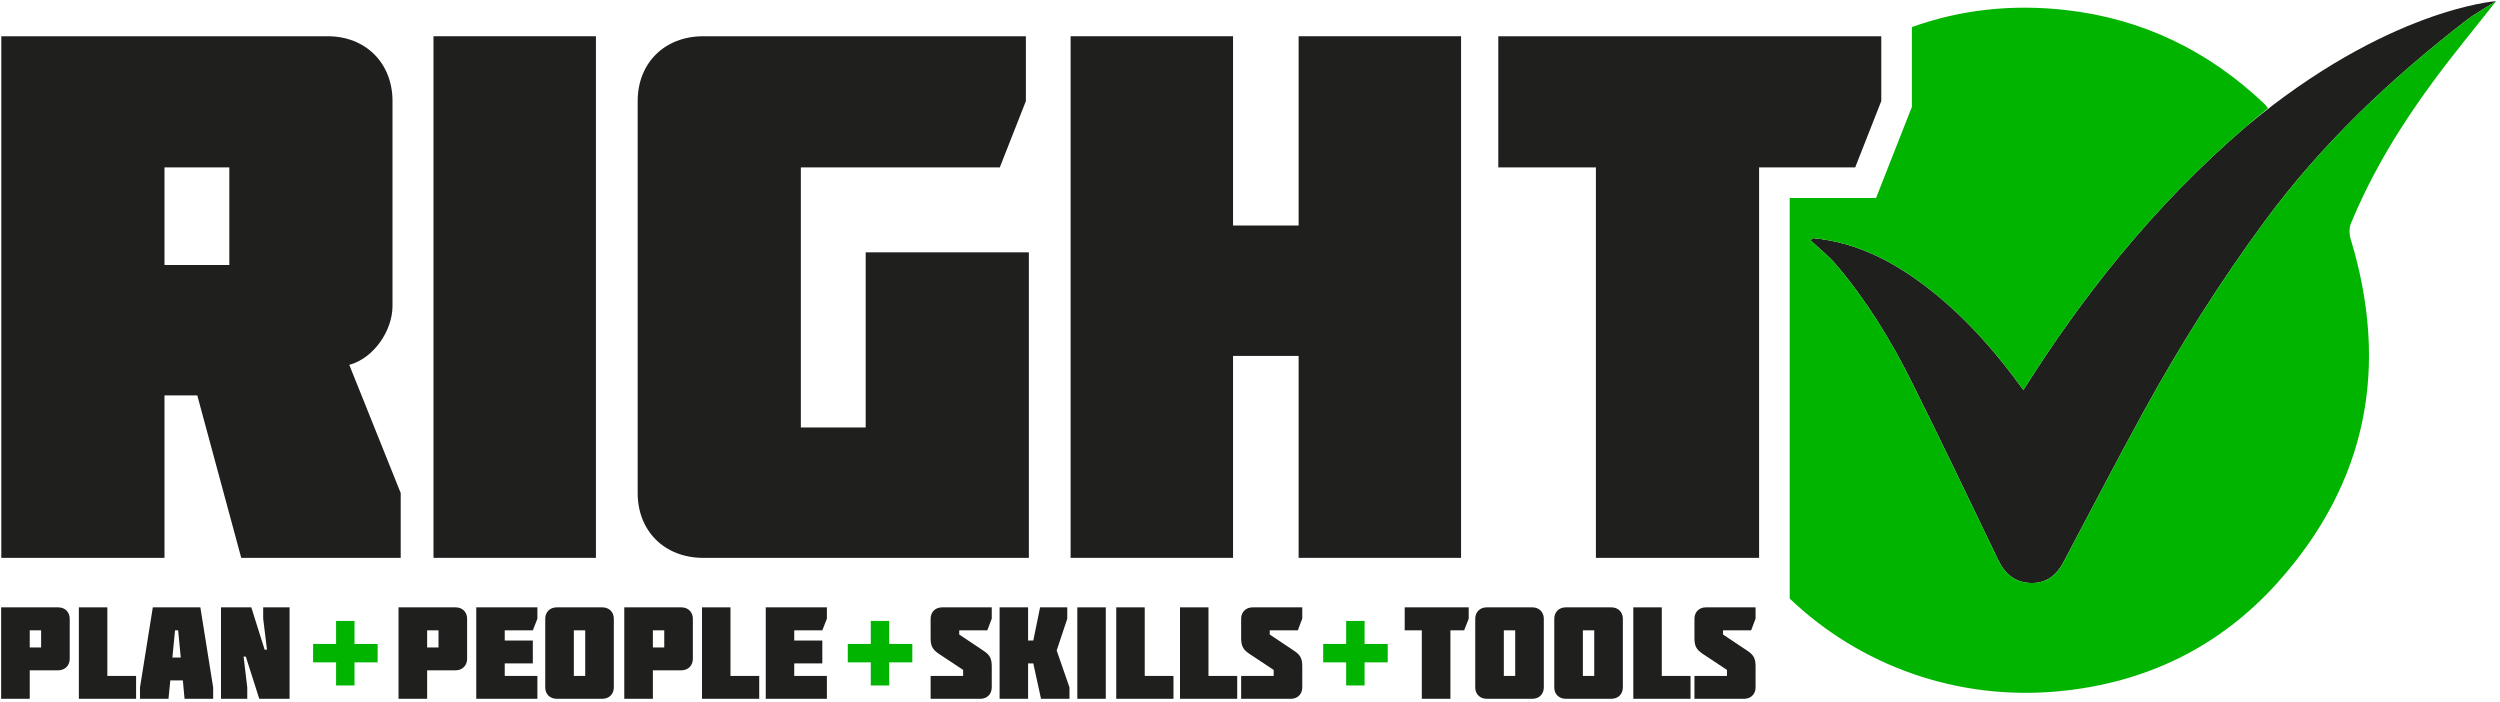
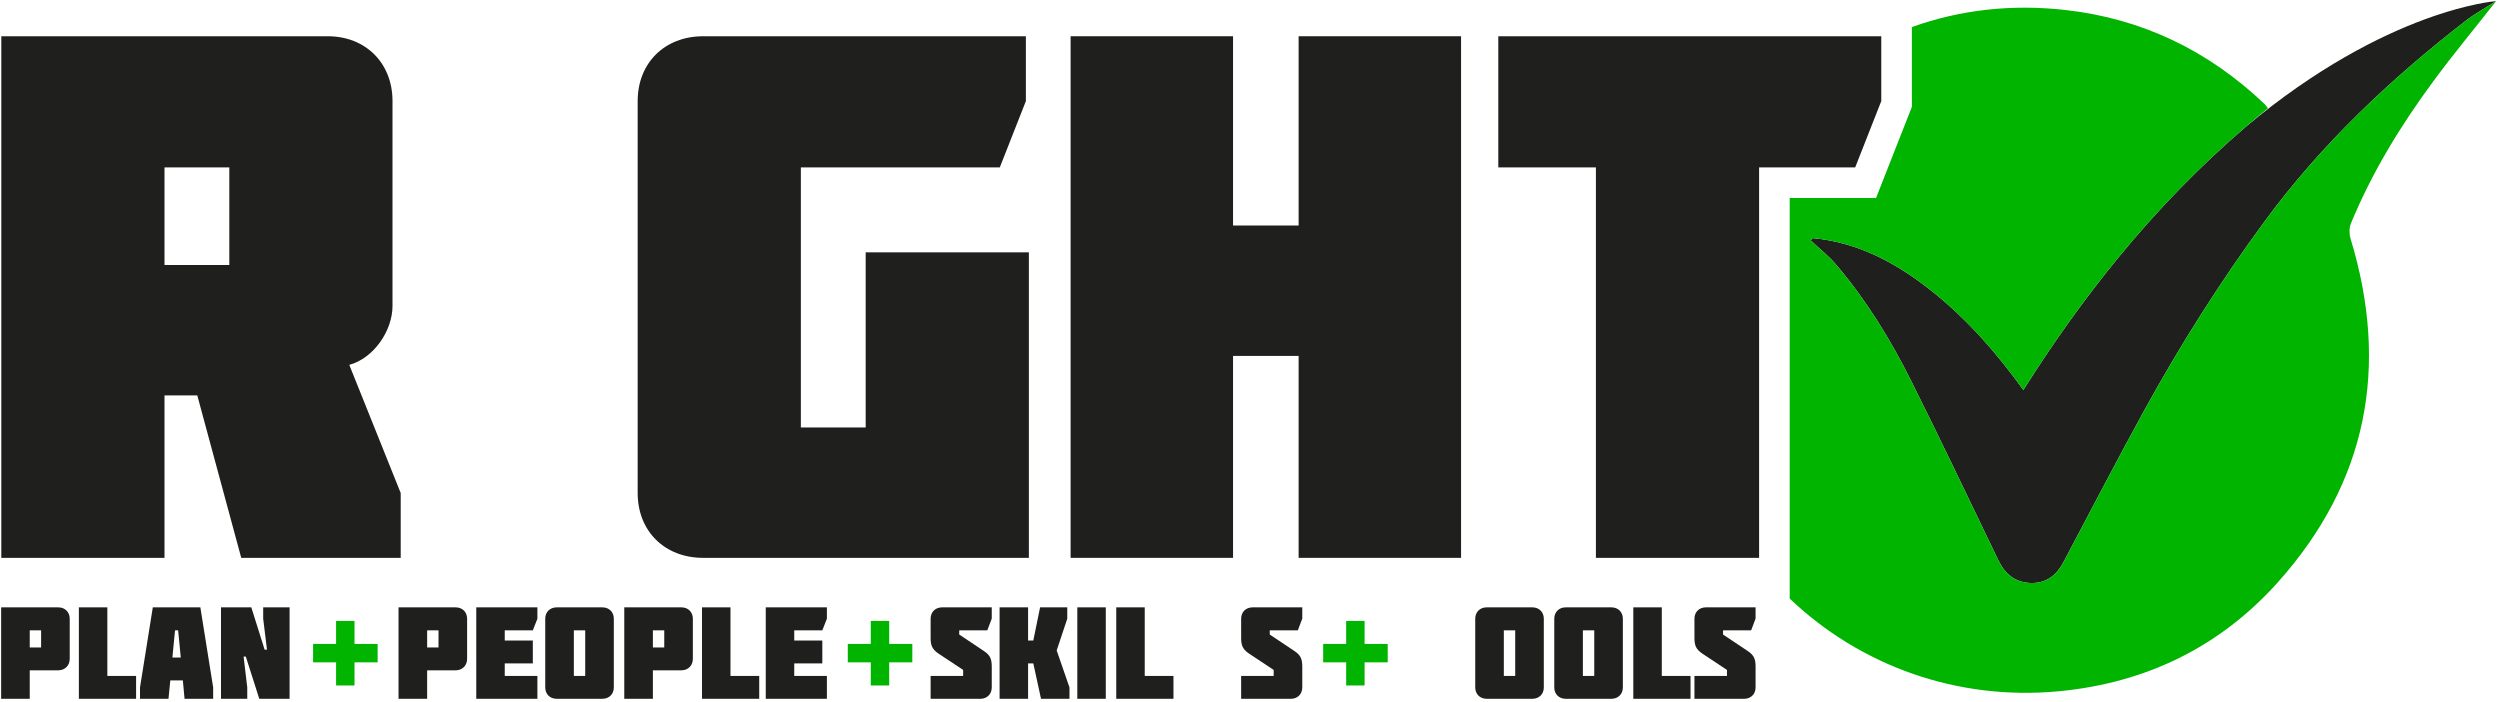
<svg xmlns="http://www.w3.org/2000/svg" width="527px" height="148px" viewBox="0 0 527 148" version="1.1">
  <title>Group 50</title>
  <desc>Created with Sketch.</desc>
  <g id="Page-1" stroke="none" stroke-width="1" fill="none" fill-rule="evenodd">
    <g id="Group-50" transform="translate(0, -1)">
      <g id="Group-7" transform="translate(0, 0.546)" fill="#1F1F1E">
        <path d="M446.715,54.541 C446.71,54.547 446.705,54.553 446.7,54.559 C439.424,63.408 432.747,72.802 426.527,82.666 C420.957,74.943 414.809,67.881 407.434,61.984 C399.961,56.009 391.817,51.536 382.101,50.648 C381.965,50.811 381.828,50.975 381.692,51.138 C383.485,52.827 385.453,54.365 387.04,56.229 C393.402,63.704 398.518,72.031 402.891,80.777 C409.151,93.294 415.164,105.934 421.241,118.542 C422.655,121.478 424.824,123.269 428.117,123.353 C431.263,123.432 433.461,121.808 434.908,119.082 C440.56,108.442 446.095,97.738 451.896,87.18 C459.55,73.251 468.023,59.841 477.46,47.022 C489.432,30.758 503.937,17.099 519.82,4.799 C521.697,3.345 523.818,2.205 526.179,0.694 C526.179,0.694 503.266,2.262 473.47,27.131 C463.675,35.521 454.819,44.689 446.715,54.541" id="Fill-3" />
        <path d="M69.075,8.095 C77.086,8.095 82.741,13.751 82.741,21.762 L82.741,64.957 C82.741,70.141 78.814,75.953 73.63,77.367 L84.469,104.383 L84.469,118.049 L50.854,118.049 L41.587,83.806 L34.676,83.806 L34.676,118.049 L0.276,118.049 L0.276,8.095 L69.075,8.095 Z M34.676,56.319 L48.34,56.319 L48.34,35.742 L34.676,35.742 L34.676,56.319 Z" id="Fill-5" />
      </g>
-       <polygon id="Fill-8" fill="#1F1F1E" points="91.38 118.595 125.622 118.595 125.622 8.641 91.38 8.641" />
      <path d="M216.256,8.642 L216.256,22.308 L210.758,36.288 L168.82,36.288 L168.82,91.106 L182.485,91.106 L182.485,54.194 L216.885,54.194 L216.885,118.596 L148.243,118.596 C140.074,118.596 134.42,112.941 134.42,104.93 L134.42,22.308 C134.42,14.296 140.074,8.642 148.243,8.642 L216.256,8.642 Z" id="Fill-9" fill="#1F1F1E" />
      <polygon id="Fill-11" fill="#1F1F1E" points="273.749 48.539 273.749 8.641 307.992 8.641 307.992 118.595 273.749 118.595 273.749 76.027 259.926 76.027 259.926 118.595 225.684 118.595 225.684 8.641 259.926 8.641 259.926 48.539" />
      <path d="M512.955,18.115 C517.098,12.5 521.556,7.117 526.179,1.241 C523.819,2.752 521.698,3.892 519.82,5.345 C503.938,17.645 489.433,31.305 477.461,47.568 C468.024,60.387 459.551,73.797 451.897,87.727 C446.096,98.285 440.561,108.989 434.909,119.629 C433.461,122.354 431.264,123.979 428.118,123.899 C424.824,123.815 422.656,122.024 421.241,119.089 C415.165,106.481 409.152,93.84 402.892,81.323 C398.519,72.578 393.402,64.25 387.04,56.776 C385.454,54.912 383.485,53.373 381.693,51.685 C381.829,51.521 381.965,51.358 382.102,51.194 C391.817,52.082 399.962,56.556 407.434,62.53 C414.809,68.427 420.957,75.489 426.528,83.213 C432.748,73.349 439.424,63.954 446.701,55.105 C446.706,55.099 446.711,55.093 446.716,55.087 C454.819,45.235 463.676,36.067 473.47,27.678 C474.987,26.379 476.518,25.092 478.081,23.832 C477.737,23.382 477.602,23.148 477.414,22.969 C465.609,11.728 451.645,4.936 435.437,3.112 C424.041,1.829 413.235,3.051 403.025,6.709 L403.025,23.53 L395.471,42.738 L377.269,42.738 L377.269,127.183 C392.148,141.356 412.591,148.755 434.014,146.717 C452.303,144.978 467.923,137.417 480.138,123.781 C499.031,102.691 503.721,78.306 495.497,51.308 C495.198,50.326 495.191,49.031 495.575,48.1 C500.014,37.328 506.061,27.458 512.955,18.115" id="Fill-12" fill="#00B400" />
      <polygon id="Fill-14" fill="#1F1F1E" points="315.841 36.287 315.841 8.641 396.573 8.641 396.573 22.307 391.075 36.287 370.818 36.287 370.818 118.595 336.417 118.595 336.417 36.287" />
      <path d="M6.27,142.303 L6.27,148.306 L0.24,148.306 L0.24,129.03 L12.274,129.03 C13.706,129.03 14.697,130.021 14.697,131.426 L14.697,139.88 C14.697,141.284 13.706,142.303 12.274,142.303 L6.27,142.303 Z M6.27,137.484 L8.667,137.484 L8.667,133.877 L6.27,133.877 L6.27,137.484 Z" id="Fill-15" fill="#1F1F1E" />
      <polygon id="Fill-17" fill="#1F1F1E" points="16.625 129.03 22.629 129.03 22.629 143.487 28.687 143.487 28.687 148.306 16.625 148.306" />
      <path d="M42.235,129.03 L44.934,145.91 L44.934,148.306 L38.903,148.306 L38.545,144.423 L35.902,144.423 L35.516,148.306 L29.513,148.306 L29.513,145.91 L32.212,129.03 L42.235,129.03 Z M38.105,139.605 L37.553,133.876 L36.894,133.876 L36.342,139.605 L38.105,139.605 Z" id="Fill-18" fill="#1F1F1E" />
      <polygon id="Fill-19" fill="#1F1F1E" points="56.28 137.952 55.481 131.426 55.481 129.03 61.044 129.03 61.044 148.306 54.655 148.306 51.818 139.412 51.35 139.412 52.122 145.911 52.122 148.306 46.586 148.306 46.586 129.03 52.975 129.03 55.784 137.952" />
      <polygon id="Fill-20" fill="#00B400" points="70.848 136.74 70.848 131.894 74.731 131.894 74.731 136.74 79.606 136.74 79.606 140.623 74.731 140.623 74.731 145.497 70.848 145.497 70.848 140.623 66.002 140.623 66.002 136.74" />
      <path d="M90.041,142.303 L90.041,148.306 L84.011,148.306 L84.011,129.03 L96.045,129.03 C97.477,129.03 98.468,130.021 98.468,131.426 L98.468,139.88 C98.468,141.284 97.477,142.303 96.045,142.303 L90.041,142.303 Z M90.041,137.484 L92.438,137.484 L92.438,133.877 L90.041,133.877 L90.041,137.484 Z" id="Fill-21" fill="#1F1F1E" />
      <polygon id="Fill-23" fill="#1F1F1E" points="100.396 148.306 100.396 129.03 113.284 129.03 113.284 131.426 112.32 133.876 106.4 133.876 106.4 136.024 112.32 136.024 112.32 140.843 106.4 140.843 106.4 143.487 113.284 143.487 113.284 148.306" />
      <g id="Group-28" transform="translate(114, 128.546)" fill="#1F1F1E">
        <path d="M3.359,19.76 C1.927,19.76 0.936,18.768 0.936,17.364 L0.936,2.88 C0.936,1.475 1.927,0.484 3.359,0.484 L12.97,0.484 C14.402,0.484 15.393,1.475 15.393,2.88 L15.393,17.364 C15.393,18.768 14.402,19.76 12.97,19.76 L3.359,19.76 Z M6.966,14.941 L9.363,14.941 L9.363,5.33 L6.966,5.33 L6.966,14.941 Z" id="Fill-24" />
        <path d="M23.628,13.757 L23.628,19.76 L17.598,19.76 L17.598,0.484 L29.632,0.484 C31.064,0.484 32.055,1.475 32.055,2.88 L32.055,11.334 C32.055,12.738 31.064,13.757 29.632,13.757 L23.628,13.757 Z M23.628,8.938 L26.025,8.938 L26.025,5.331 L23.628,5.331 L23.628,8.938 Z" id="Fill-26" />
      </g>
      <polygon id="Fill-29" fill="#1F1F1E" points="147.981 129.03 153.985 129.03 153.985 143.487 160.043 143.487 160.043 148.306 147.981 148.306" />
      <polygon id="Fill-30" fill="#1F1F1E" points="161.421 148.306 161.421 129.03 174.309 129.03 174.309 131.426 173.345 133.876 167.425 133.876 167.425 136.024 173.345 136.024 173.345 140.843 167.425 140.843 167.425 143.487 174.309 143.487 174.309 148.306" />
      <polygon id="Fill-31" fill="#00B400" points="183.56 136.74 183.56 131.894 187.443 131.894 187.443 136.74 192.318 136.74 192.318 140.623 187.443 140.623 187.443 145.497 183.56 145.497 183.56 140.623 178.714 140.623 178.714 136.74" />
      <path d="M196.175,135.473 L196.175,131.425 C196.175,130.02 197.165,129.03 198.597,129.03 L209.062,129.03 L209.062,131.397 L208.126,133.876 L202.205,133.876 L202.205,134.757 L207.437,138.254 C208.759,139.135 209.062,139.989 209.062,141.532 L209.062,145.91 C209.062,147.314 208.07,148.306 206.666,148.306 L196.175,148.306 L196.175,143.487 L203.032,143.487 L203.032,142.22 L197.799,138.75 C196.478,137.842 196.175,137.015 196.175,135.473" id="Fill-32" fill="#1F1F1E" />
      <polygon id="Fill-34" fill="#1F1F1E" points="219.251 129.03 224.98 129.03 224.98 131.426 222.749 138.117 225.447 145.91 225.447 148.306 219.445 148.306 217.82 140.843 216.719 140.843 216.719 148.306 210.714 148.306 210.714 129.03 216.719 129.03 216.719 136.024 217.82 136.024" />
      <polygon id="Fill-35" fill="#1F1F1E" points="227.098 148.306 233.102 148.306 233.102 129.03 227.098 129.03" />
      <polygon id="Fill-36" fill="#1F1F1E" points="235.305 129.03 241.309 129.03 241.309 143.487 247.367 143.487 247.367 148.306 235.305 148.306" />
-       <polygon id="Fill-37" fill="#1F1F1E" points="248.743 129.03 254.747 129.03 254.747 143.487 260.805 143.487 260.805 148.306 248.743 148.306" />
      <path d="M261.633,135.473 L261.633,131.425 C261.633,130.02 262.623,129.03 264.055,129.03 L274.52,129.03 L274.52,131.397 L273.584,133.876 L267.663,133.876 L267.663,134.757 L272.895,138.254 C274.217,139.135 274.52,139.989 274.52,141.532 L274.52,145.91 C274.52,147.314 273.528,148.306 272.124,148.306 L261.633,148.306 L261.633,143.487 L268.49,143.487 L268.49,142.22 L263.257,138.75 C261.936,137.842 261.633,137.015 261.633,135.473" id="Fill-38" fill="#1F1F1E" />
      <polygon id="Fill-40" fill="#00B400" points="283.772 136.74 283.772 131.894 287.655 131.894 287.655 136.74 292.53 136.74 292.53 140.623 287.655 140.623 287.655 145.497 283.772 145.497 283.772 140.623 278.926 140.623 278.926 136.74" />
-       <polygon id="Fill-41" fill="#1F1F1E" points="296.109 133.876 296.109 129.03 309.603 129.03 309.603 131.425 308.639 133.876 305.747 133.876 305.747 148.306 299.717 148.306 299.717 133.876" />
      <g id="Group-46" transform="translate(310, 128.546)" fill="#1F1F1E">
        <path d="M3.402,19.76 C1.97,19.76 0.979,18.768 0.979,17.364 L0.979,2.88 C0.979,1.475 1.97,0.484 3.402,0.484 L13.013,0.484 C14.445,0.484 15.436,1.475 15.436,2.88 L15.436,17.364 C15.436,18.768 14.445,19.76 13.013,19.76 L3.402,19.76 Z M7.009,14.941 L9.406,14.941 L9.406,5.33 L7.009,5.33 L7.009,14.941 Z" id="Fill-42" />
        <path d="M20.064,19.76 C18.632,19.76 17.64,18.768 17.64,17.364 L17.64,2.88 C17.64,1.475 18.632,0.484 20.064,0.484 L29.675,0.484 C31.106,0.484 32.098,1.475 32.098,2.88 L32.098,17.364 C32.098,18.768 31.106,19.76 29.675,19.76 L20.064,19.76 Z M23.671,14.941 L26.068,14.941 L26.068,5.33 L23.671,5.33 L23.671,14.941 Z" id="Fill-44" />
      </g>
      <polygon id="Fill-47" fill="#1F1F1E" points="344.301 129.03 350.305 129.03 350.305 143.487 356.363 143.487 356.363 148.306 344.301 148.306" />
      <path d="M357.189,135.473 L357.189,131.425 C357.189,130.02 358.179,129.03 359.611,129.03 L370.076,129.03 L370.076,131.397 L369.14,133.876 L363.219,133.876 L363.219,134.757 L368.451,138.254 C369.773,139.135 370.076,139.989 370.076,141.532 L370.076,145.91 C370.076,147.314 369.084,148.306 367.68,148.306 L357.189,148.306 L357.189,143.487 L364.046,143.487 L364.046,142.22 L358.813,138.75 C357.492,137.842 357.189,137.015 357.189,135.473" id="Fill-48" fill="#1F1F1E" />
    </g>
  </g>
</svg>